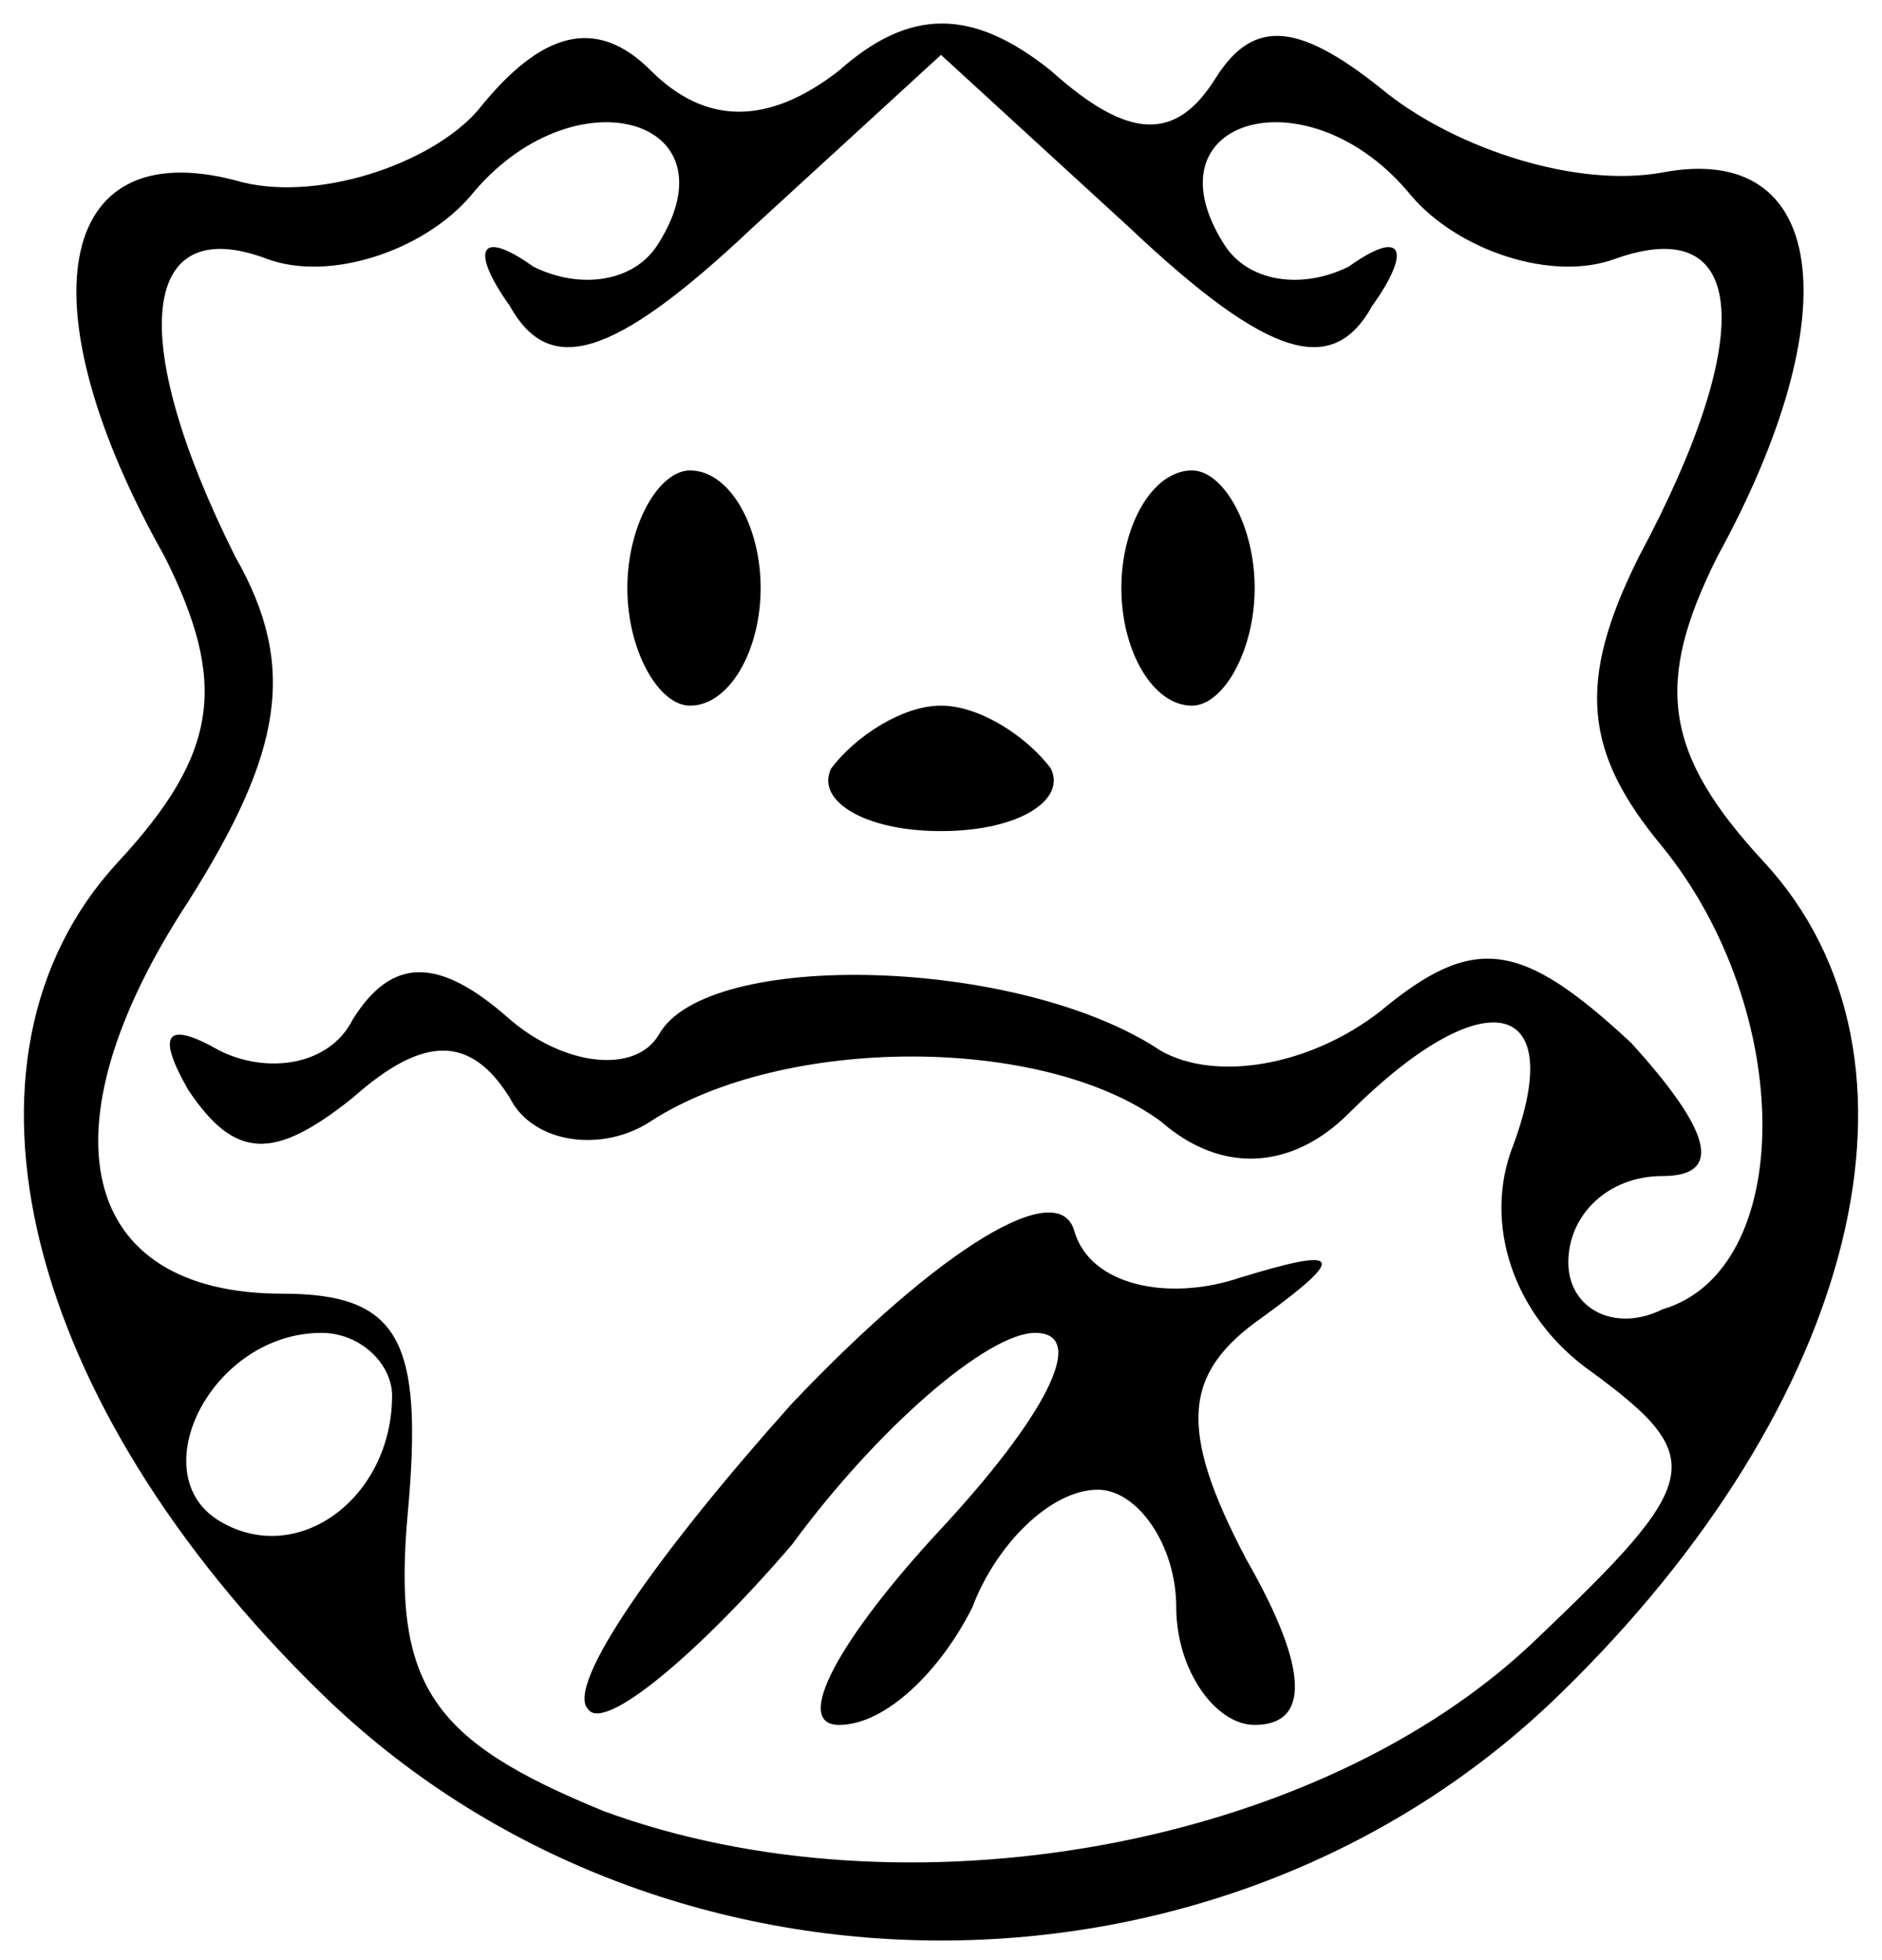
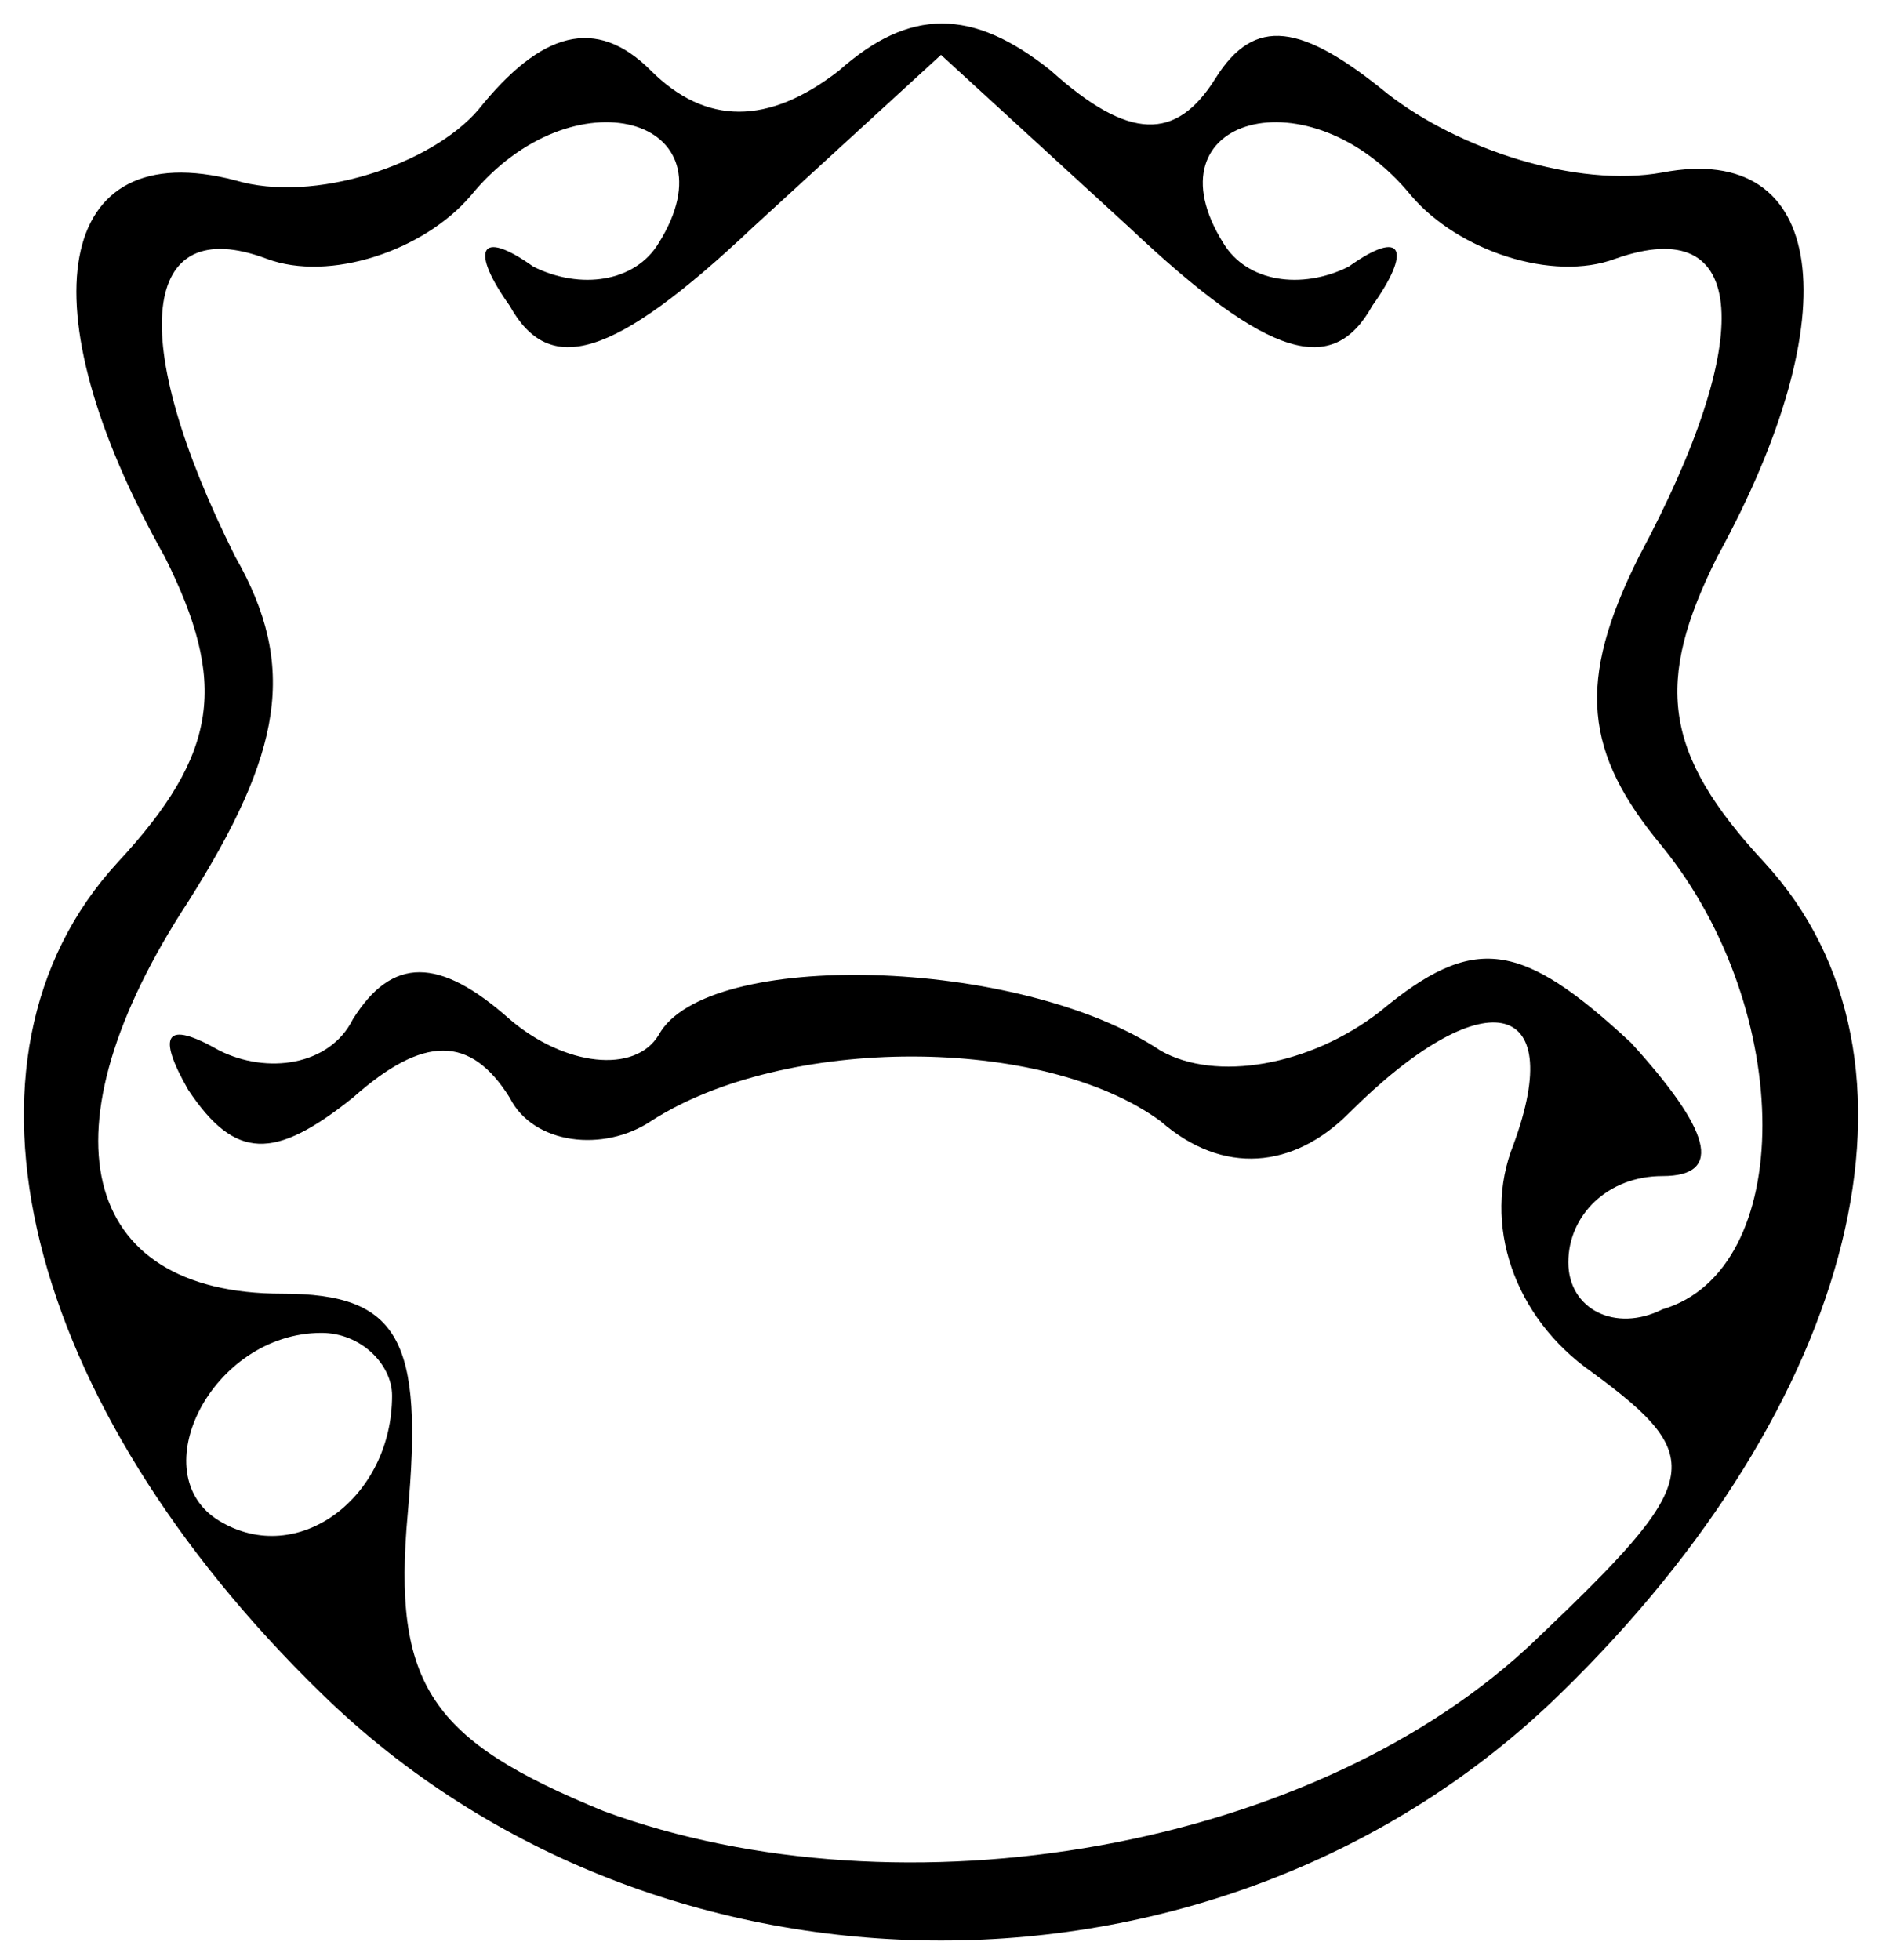
<svg xmlns="http://www.w3.org/2000/svg" version="1.0" width="24pt" height="25pt" viewBox="0 0 24 25" preserveAspectRatio="xMidYMid meet">
  <g transform="translate(0,25) scale(0.1,-0.1)" fill="#000000" stroke="none">
    <path d="M61 236 c-6 -7 -21 -12 -31 -9 -23 6 -27 -16 -9 -48 8 -16 7 -25 -6 -39 -23 -25 -12 -69 26 -106 43 -42 115 -42 158 0 38 37 49 81 26 106 -13 14 -14 23 -6 39 17 31 14 53 -7 49 -11 -2 -26 3 -35 10 -11 9 -17 10 -22 2 -5 -8 -11 -8 -21 1 -10 8 -18 8 -27 0 -9 -7 -17 -7 -24 0 -7 7 -14 5 -22 -5z m23 -17 c-3 -5 -10 -6 -16 -3 -7 5 -8 2 -3 -5 5 -9 13 -7 31 10 l24 22 24 -22 c18 -17 26 -19 31 -10 5 7 4 10 -3 5 -6 -3 -13 -2 -16 3 -10 16 11 22 24 6 6 -7 18 -11 26 -8 17 6 18 -10 3 -38 -8 -16 -7 -25 3 -37 17 -21 17 -54 0 -59 -6 -3 -12 0 -12 6 0 6 5 11 12 11 8 0 6 6 -4 17 -14 13 -20 14 -32 4 -9 -7 -21 -9 -28 -5 -18 12 -58 13 -64 2 -3 -5 -12 -4 -19 2 -9 8 -15 8 -20 0 -3 -6 -11 -7 -17 -4 -7 4 -8 2 -4 -5 6 -9 11 -9 21 -1 9 8 15 8 20 0 3 -6 12 -7 18 -3 17 11 50 11 65 0 8 -7 17 -6 24 1 17 17 28 15 21 -4 -4 -10 0 -22 10 -29 15 -11 14 -14 -7 -34 -28 -27 -81 -36 -119 -22 -22 9 -27 16 -25 38 2 22 -1 28 -16 28 -26 0 -31 21 -12 50 12 19 14 30 6 44 -14 28 -12 44 4 38 8 -3 20 1 26 8 13 16 34 10 24 -6z m-34 -147 c0 -13 -12 -22 -22 -16 -10 6 -1 24 13 24 5 0 9 -4 9 -8z" />
-     <path d="M80 175 c0 -8 4 -15 8 -15 5 0 9 7 9 15 0 8 -4 15 -9 15 -4 0 -8 -7 -8 -15z" />
-     <path d="M143 175 c0 -8 4 -15 9 -15 4 0 8 7 8 15 0 8 -4 15 -8 15 -5 0 -9 -7 -9 -15z" />
-     <path d="M106 152 c-2 -4 4 -8 14 -8 10 0 16 4 14 8 -3 4 -9 8 -14 8 -5 0 -11 -4 -14 -8z" />
-     <path d="M101 71 c-17 -19 -29 -36 -26 -39 2 -3 14 7 26 21 11 15 25 27 31 27 7 0 1 -11 -12 -25 -13 -14 -19 -25 -13 -25 6 0 13 7 17 15 3 8 10 15 16 15 5 0 10 -7 10 -15 0 -8 5 -15 10 -15 7 0 7 7 -1 21 -9 17 -8 24 2 31 11 8 10 9 -3 5 -9 -3 -19 -1 -21 6 -2 7 -17 -2 -36 -22z" />
  </g>
</svg>